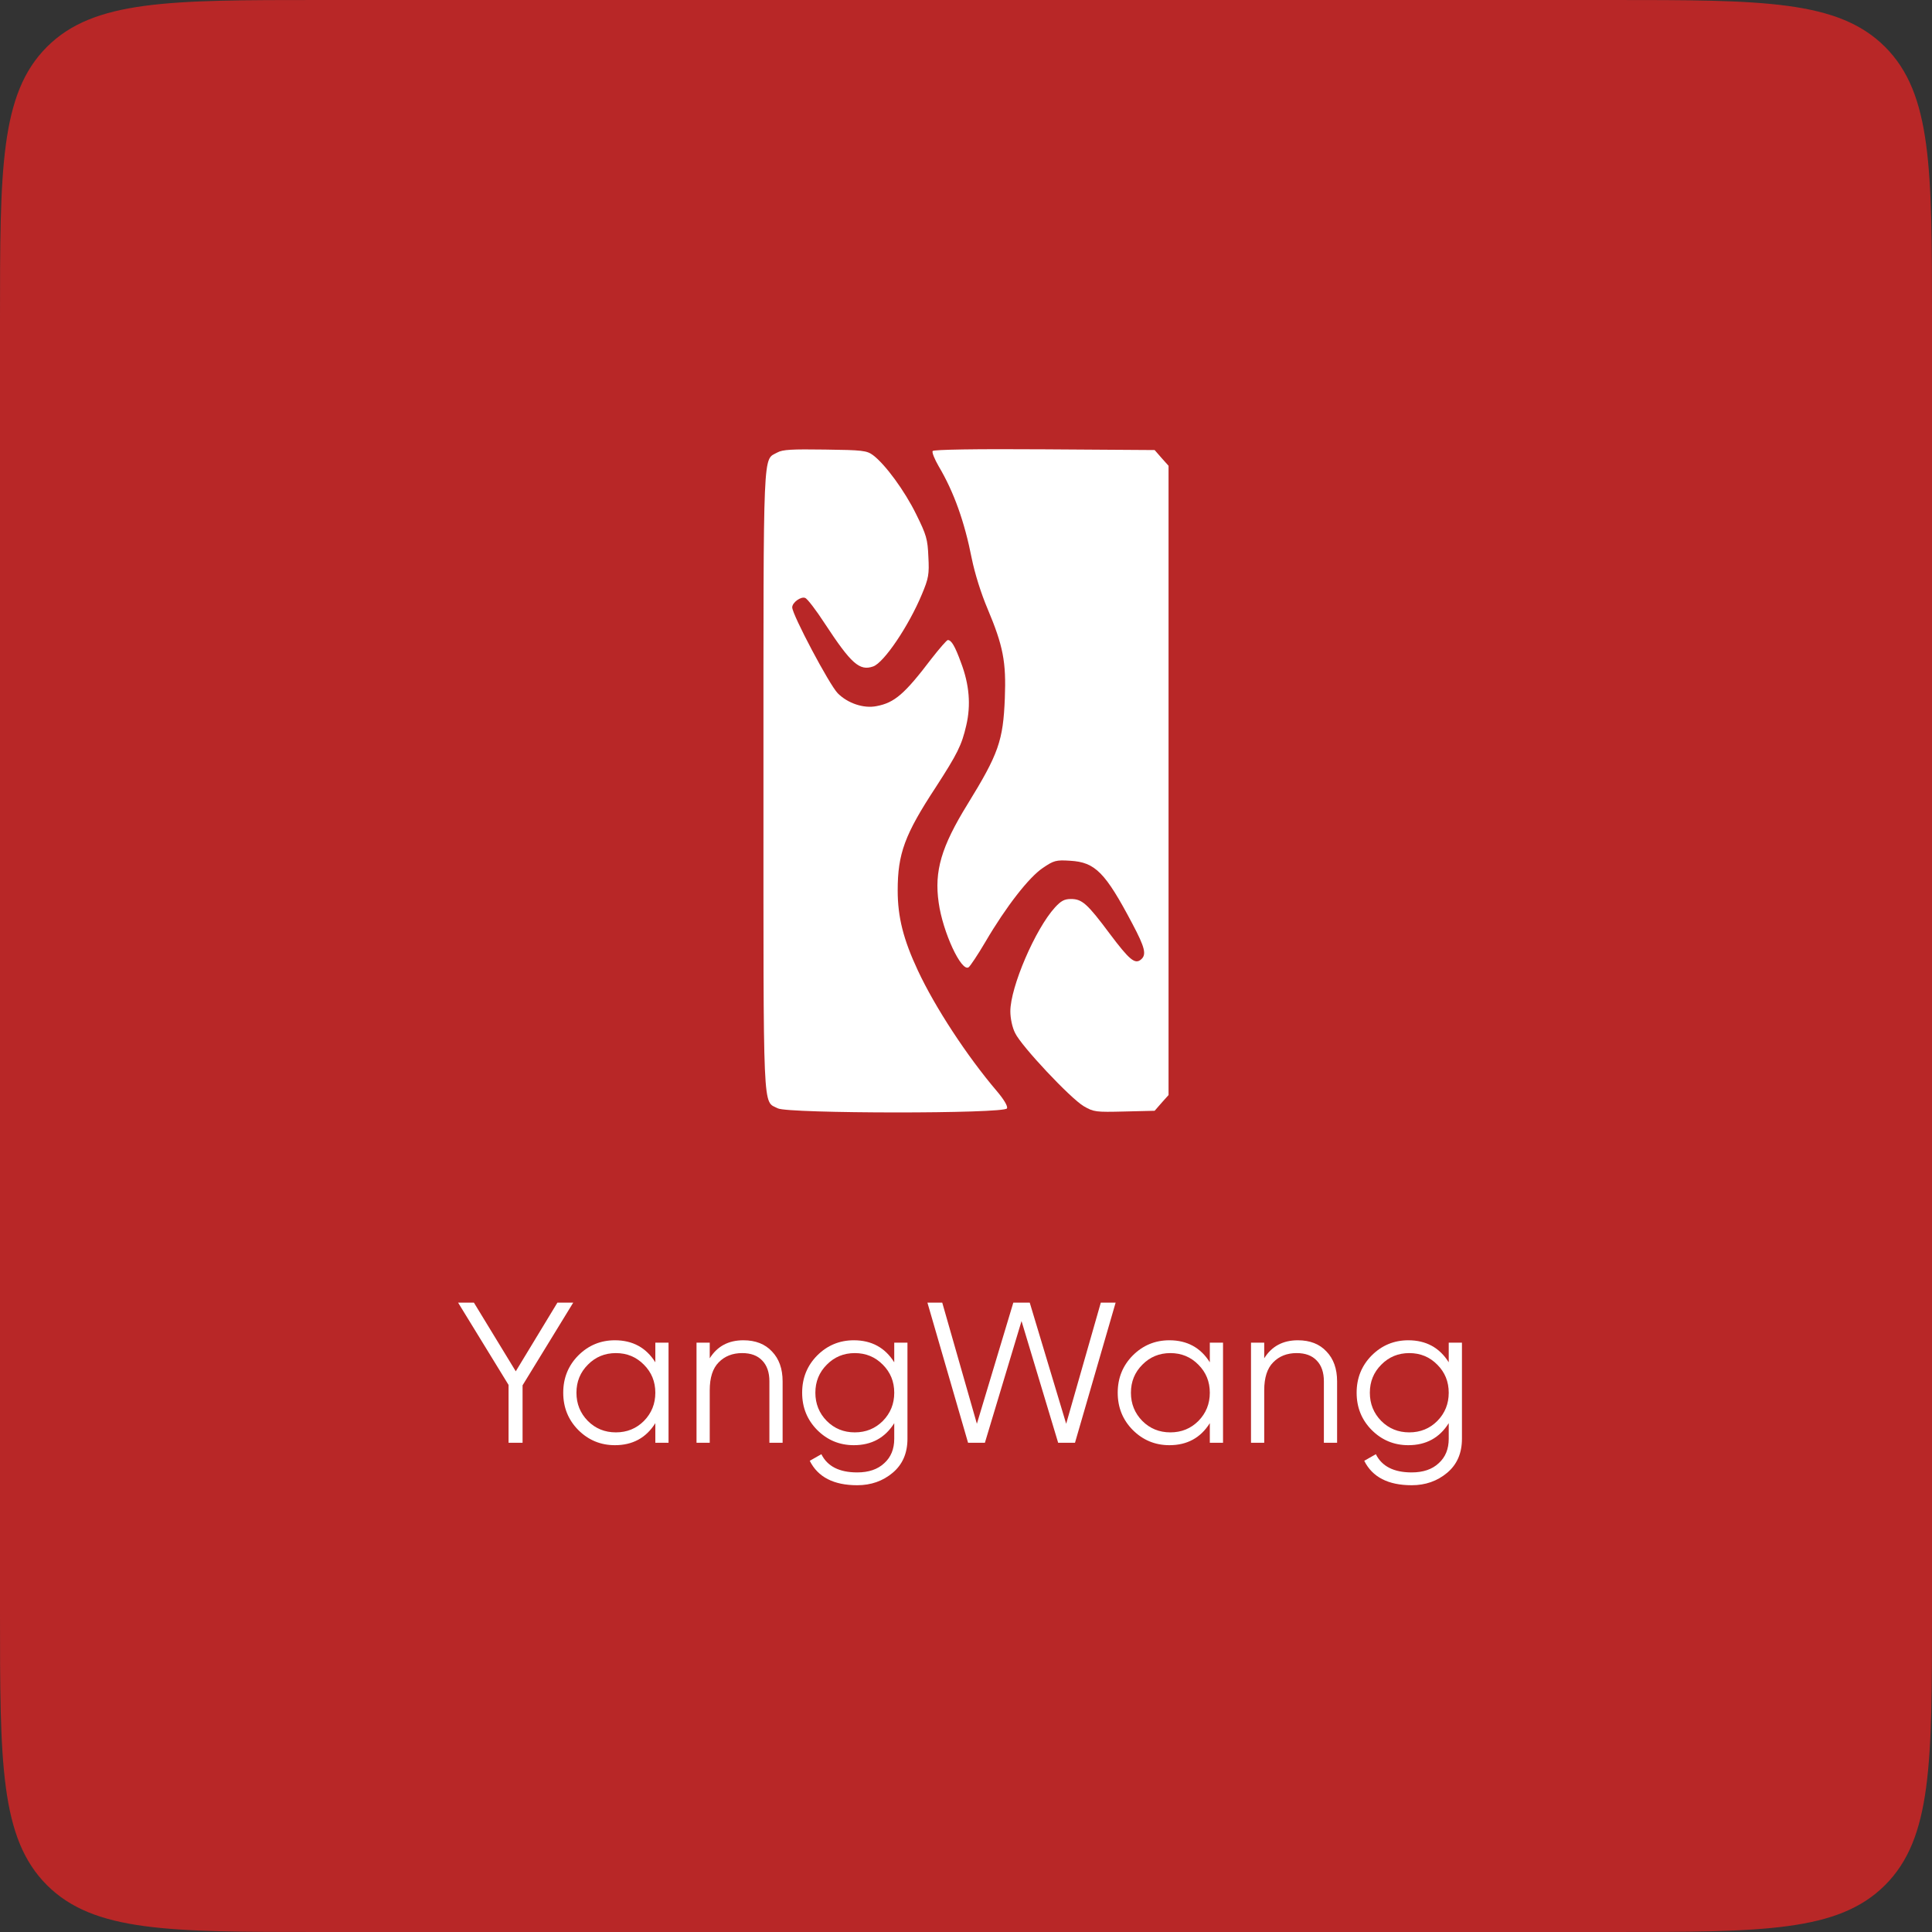
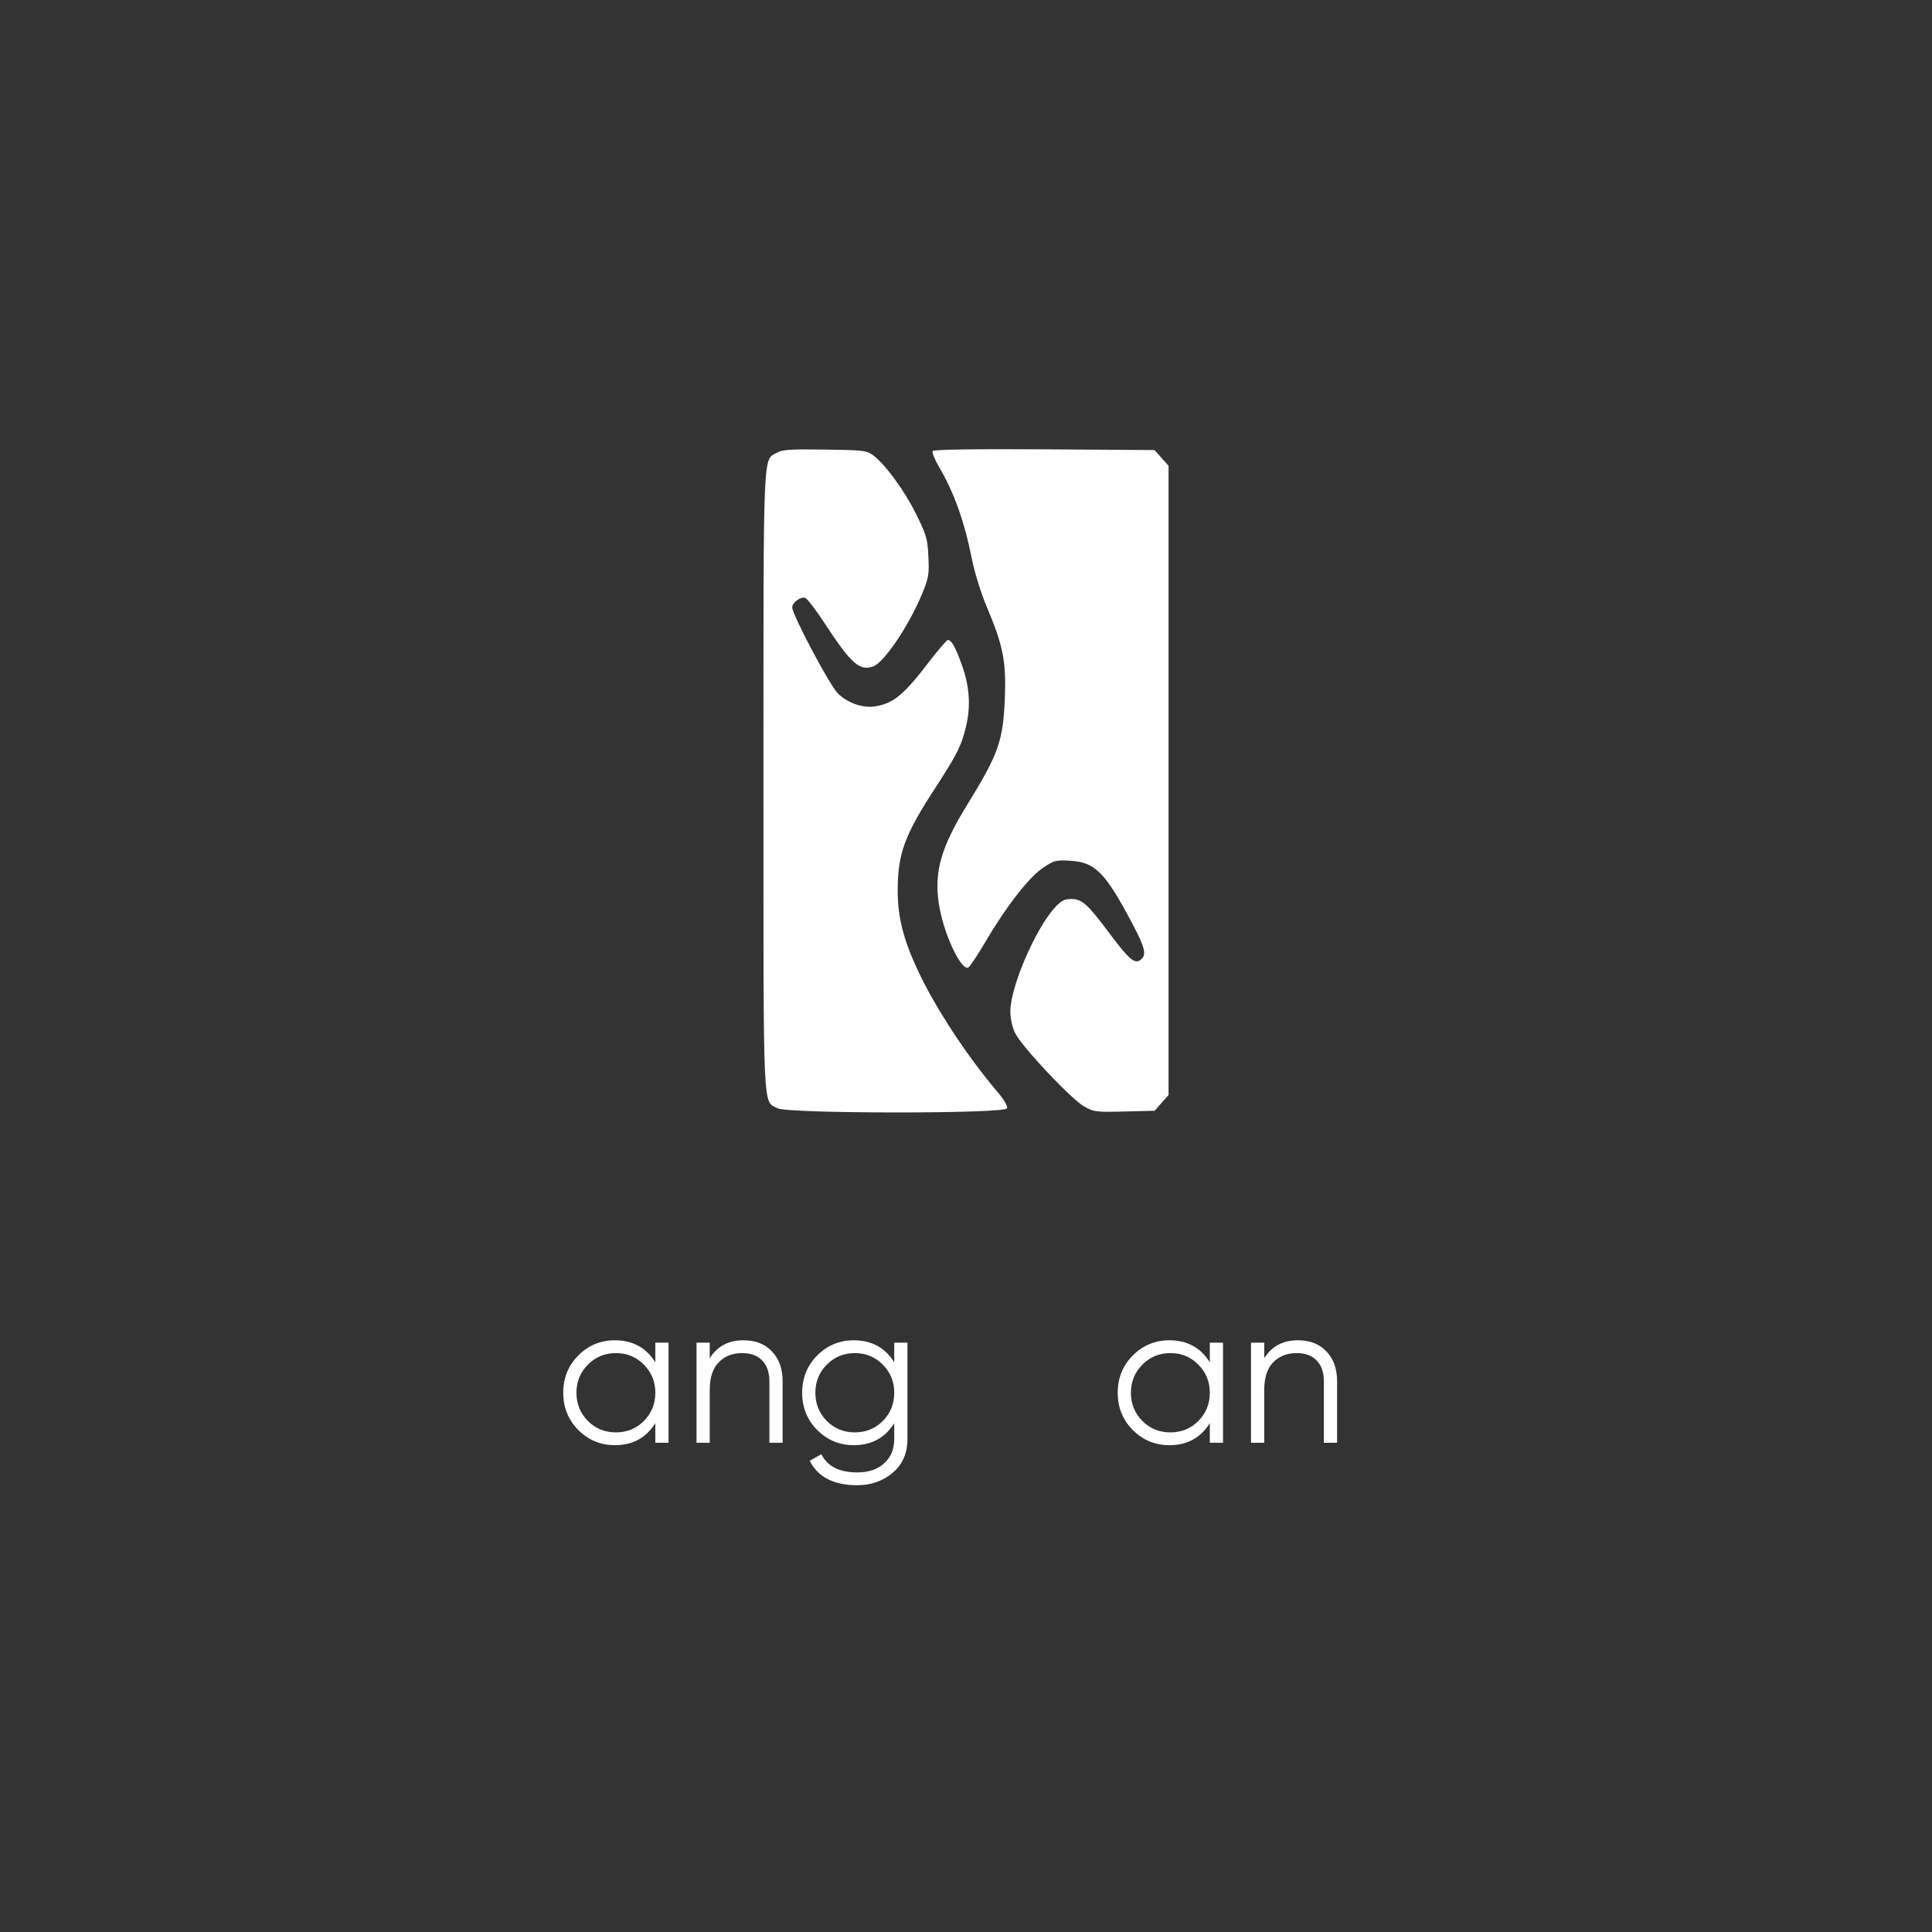
<svg xmlns="http://www.w3.org/2000/svg" width="193" height="193" viewBox="0 0 193 193" fill="none">
  <rect x="0" y="0" width="193" height="193" fill="#333333" stroke="none" />
-   <path d="M0 32C0 16.915 0 9.373 4.686 4.686C9.373 0 16.915 0 32 0H161C176.085 0 183.627 0 188.314 4.686C193 9.373 193 16.915 193 32V161C193 176.085 193 183.627 188.314 188.314C183.627 193 176.085 193 161 193H32C16.915 193 9.373 193 4.686 188.314C0 183.627 0 176.085 0 161V32Z" fill="#B82727" />
-   <path d="M57.263 130.129L52.203 138.389V144.129H50.803V138.349L45.763 130.129H47.343L51.523 136.989L55.683 130.129H57.263Z" fill="white" />
  <path d="M65.465 134.129H66.785V144.129H65.465V142.169C64.545 143.636 63.198 144.369 61.425 144.369C59.998 144.369 58.778 143.862 57.765 142.849C56.765 141.836 56.265 140.596 56.265 139.129C56.265 137.662 56.765 136.422 57.765 135.409C58.778 134.396 59.998 133.889 61.425 133.889C63.198 133.889 64.545 134.622 65.465 136.089V134.129ZM58.725 141.949C59.485 142.709 60.418 143.089 61.525 143.089C62.632 143.089 63.565 142.709 64.325 141.949C65.085 141.176 65.465 140.236 65.465 139.129C65.465 138.022 65.085 137.089 64.325 136.329C63.565 135.556 62.632 135.169 61.525 135.169C60.418 135.169 59.485 135.556 58.725 136.329C57.965 137.089 57.585 138.022 57.585 139.129C57.585 140.236 57.965 141.176 58.725 141.949Z" fill="white" />
  <path d="M74.26 133.889C75.473 133.889 76.427 134.262 77.12 135.009C77.826 135.742 78.18 136.736 78.18 137.989V144.129H76.86V137.989C76.86 137.096 76.62 136.402 76.14 135.909C75.673 135.416 75.007 135.169 74.14 135.169C73.18 135.169 72.4 135.476 71.8 136.089C71.2 136.689 70.9 137.622 70.9 138.889V144.129H69.58V134.129H70.9V135.689C71.647 134.489 72.767 133.889 74.26 133.889Z" fill="white" />
  <path d="M89.332 134.129H90.652V143.729C90.652 145.169 90.159 146.302 89.172 147.129C88.186 147.956 87.006 148.369 85.632 148.369C83.286 148.369 81.706 147.556 80.892 145.929L82.052 145.269C82.652 146.482 83.846 147.089 85.632 147.089C86.779 147.089 87.679 146.782 88.332 146.169C88.999 145.569 89.332 144.756 89.332 143.729V142.169C88.412 143.636 87.066 144.369 85.292 144.369C83.866 144.369 82.646 143.862 81.632 142.849C80.632 141.836 80.132 140.596 80.132 139.129C80.132 137.662 80.632 136.422 81.632 135.409C82.646 134.396 83.866 133.889 85.292 133.889C87.066 133.889 88.412 134.622 89.332 136.089V134.129ZM82.592 141.949C83.352 142.709 84.286 143.089 85.392 143.089C86.499 143.089 87.432 142.709 88.192 141.949C88.952 141.176 89.332 140.236 89.332 139.129C89.332 138.022 88.952 137.089 88.192 136.329C87.432 135.556 86.499 135.169 85.392 135.169C84.286 135.169 83.352 135.556 82.592 136.329C81.832 137.089 81.452 138.022 81.452 139.129C81.452 140.236 81.832 141.176 82.592 141.949Z" fill="white" />
-   <path d="M96.707 144.129L92.647 130.129H94.127L97.587 142.229L101.227 130.129H102.867L106.507 142.229L109.967 130.129H111.447L107.387 144.129H105.707L102.047 131.969L98.387 144.129H96.707Z" fill="white" />
  <path d="M120.856 134.129H122.176V144.129H120.856V142.169C119.936 143.636 118.589 144.369 116.816 144.369C115.389 144.369 114.169 143.862 113.156 142.849C112.156 141.836 111.656 140.596 111.656 139.129C111.656 137.662 112.156 136.422 113.156 135.409C114.169 134.396 115.389 133.889 116.816 133.889C118.589 133.889 119.936 134.622 120.856 136.089V134.129ZM114.116 141.949C114.876 142.709 115.809 143.089 116.916 143.089C118.022 143.089 118.956 142.709 119.716 141.949C120.476 141.176 120.856 140.236 120.856 139.129C120.856 138.022 120.476 137.089 119.716 136.329C118.956 135.556 118.022 135.169 116.916 135.169C115.809 135.169 114.876 135.556 114.116 136.329C113.356 137.089 112.976 138.022 112.976 139.129C112.976 140.236 113.356 141.176 114.116 141.949Z" fill="white" />
  <path d="M129.651 133.889C130.864 133.889 131.817 134.262 132.51 135.009C133.217 135.742 133.571 136.736 133.571 137.989V144.129H132.251V137.989C132.251 137.096 132.011 136.402 131.531 135.909C131.064 135.416 130.397 135.169 129.531 135.169C128.571 135.169 127.791 135.476 127.191 136.089C126.591 136.689 126.291 137.622 126.291 138.889V144.129H124.971V134.129H126.291V135.689C127.037 134.489 128.157 133.889 129.651 133.889Z" fill="white" />
-   <path d="M144.723 134.129H146.043V143.729C146.043 145.169 145.55 146.302 144.563 147.129C143.576 147.956 142.396 148.369 141.023 148.369C138.676 148.369 137.096 147.556 136.283 145.929L137.443 145.269C138.043 146.482 139.236 147.089 141.023 147.089C142.17 147.089 143.07 146.782 143.723 146.169C144.39 145.569 144.723 144.756 144.723 143.729V142.169C143.803 143.636 142.456 144.369 140.683 144.369C139.256 144.369 138.036 143.862 137.023 142.849C136.023 141.836 135.523 140.596 135.523 139.129C135.523 137.662 136.023 136.422 137.023 135.409C138.036 134.396 139.256 133.889 140.683 133.889C142.456 133.889 143.803 134.622 144.723 136.089V134.129ZM137.983 141.949C138.743 142.709 139.676 143.089 140.783 143.089C141.89 143.089 142.823 142.709 143.583 141.949C144.343 141.176 144.723 140.236 144.723 139.129C144.723 138.022 144.343 137.089 143.583 136.329C142.823 135.556 141.89 135.169 140.783 135.169C139.676 135.169 138.743 135.556 137.983 136.329C137.223 137.089 136.843 138.022 136.843 139.129C136.843 140.236 137.223 141.176 137.983 141.949Z" fill="white" />
  <path d="M77.655 45.201C76.195 46.023 76.267 44.064 76.267 77.961C76.267 111.978 76.171 109.923 77.703 110.721C78.733 111.253 100.403 111.277 100.595 110.721C100.691 110.503 100.284 109.827 99.565 108.98C96.62 105.523 93.411 100.639 91.687 96.94C90.251 93.87 89.676 91.621 89.676 88.962C89.676 85.287 90.37 83.376 93.483 78.638C95.638 75.301 96.069 74.455 96.524 72.473C97.003 70.442 96.835 68.387 95.997 66.186C95.399 64.542 95.04 63.938 94.68 63.938C94.585 63.938 93.842 64.784 93.052 65.8C90.37 69.329 89.365 70.2 87.569 70.538C86.276 70.804 84.671 70.248 83.69 69.257C82.852 68.411 79.14 61.399 79.14 60.674C79.14 60.191 80.002 59.562 80.433 59.731C80.649 59.804 81.534 60.964 82.397 62.294C85.031 66.307 85.869 67.057 87.234 66.573C88.311 66.186 90.777 62.536 92.094 59.368C92.765 57.773 92.837 57.362 92.741 55.621C92.669 53.856 92.549 53.445 91.52 51.366C90.37 49.021 88.431 46.385 87.21 45.467C86.587 45.007 86.156 44.959 82.421 44.91C79.092 44.862 78.182 44.91 77.655 45.201Z" fill="white" />
  <path d="M93.172 45.055C93.076 45.176 93.364 45.877 93.771 46.578C95.303 49.165 96.357 52.139 97.075 55.79C97.386 57.313 98.009 59.296 98.656 60.819C100.212 64.518 100.523 66.114 100.38 69.74C100.212 73.996 99.757 75.301 96.644 80.354C94.034 84.585 93.316 87.027 93.771 90.17C94.178 93.12 96.046 97.133 96.764 96.625C96.908 96.529 97.674 95.392 98.44 94.087C100.523 90.533 102.798 87.632 104.163 86.713C105.264 85.963 105.48 85.891 106.917 85.987C109.407 86.132 110.413 87.148 113.118 92.273C114.387 94.667 114.555 95.368 113.98 95.852C113.382 96.359 112.831 95.9 110.868 93.289C108.617 90.267 108.09 89.807 106.988 89.807C106.318 89.807 105.983 90.001 105.384 90.654C103.421 92.805 100.93 98.608 100.93 101.026C100.93 101.727 101.122 102.646 101.409 103.202C102.032 104.507 106.917 109.705 108.258 110.503C109.263 111.083 109.431 111.108 112.328 111.035L115.345 110.963L116.04 110.165L116.734 109.391V46.53L116.04 45.756L115.345 44.959L104.331 44.886C97.482 44.838 93.244 44.91 93.172 45.055Z" fill="white" />
</svg>